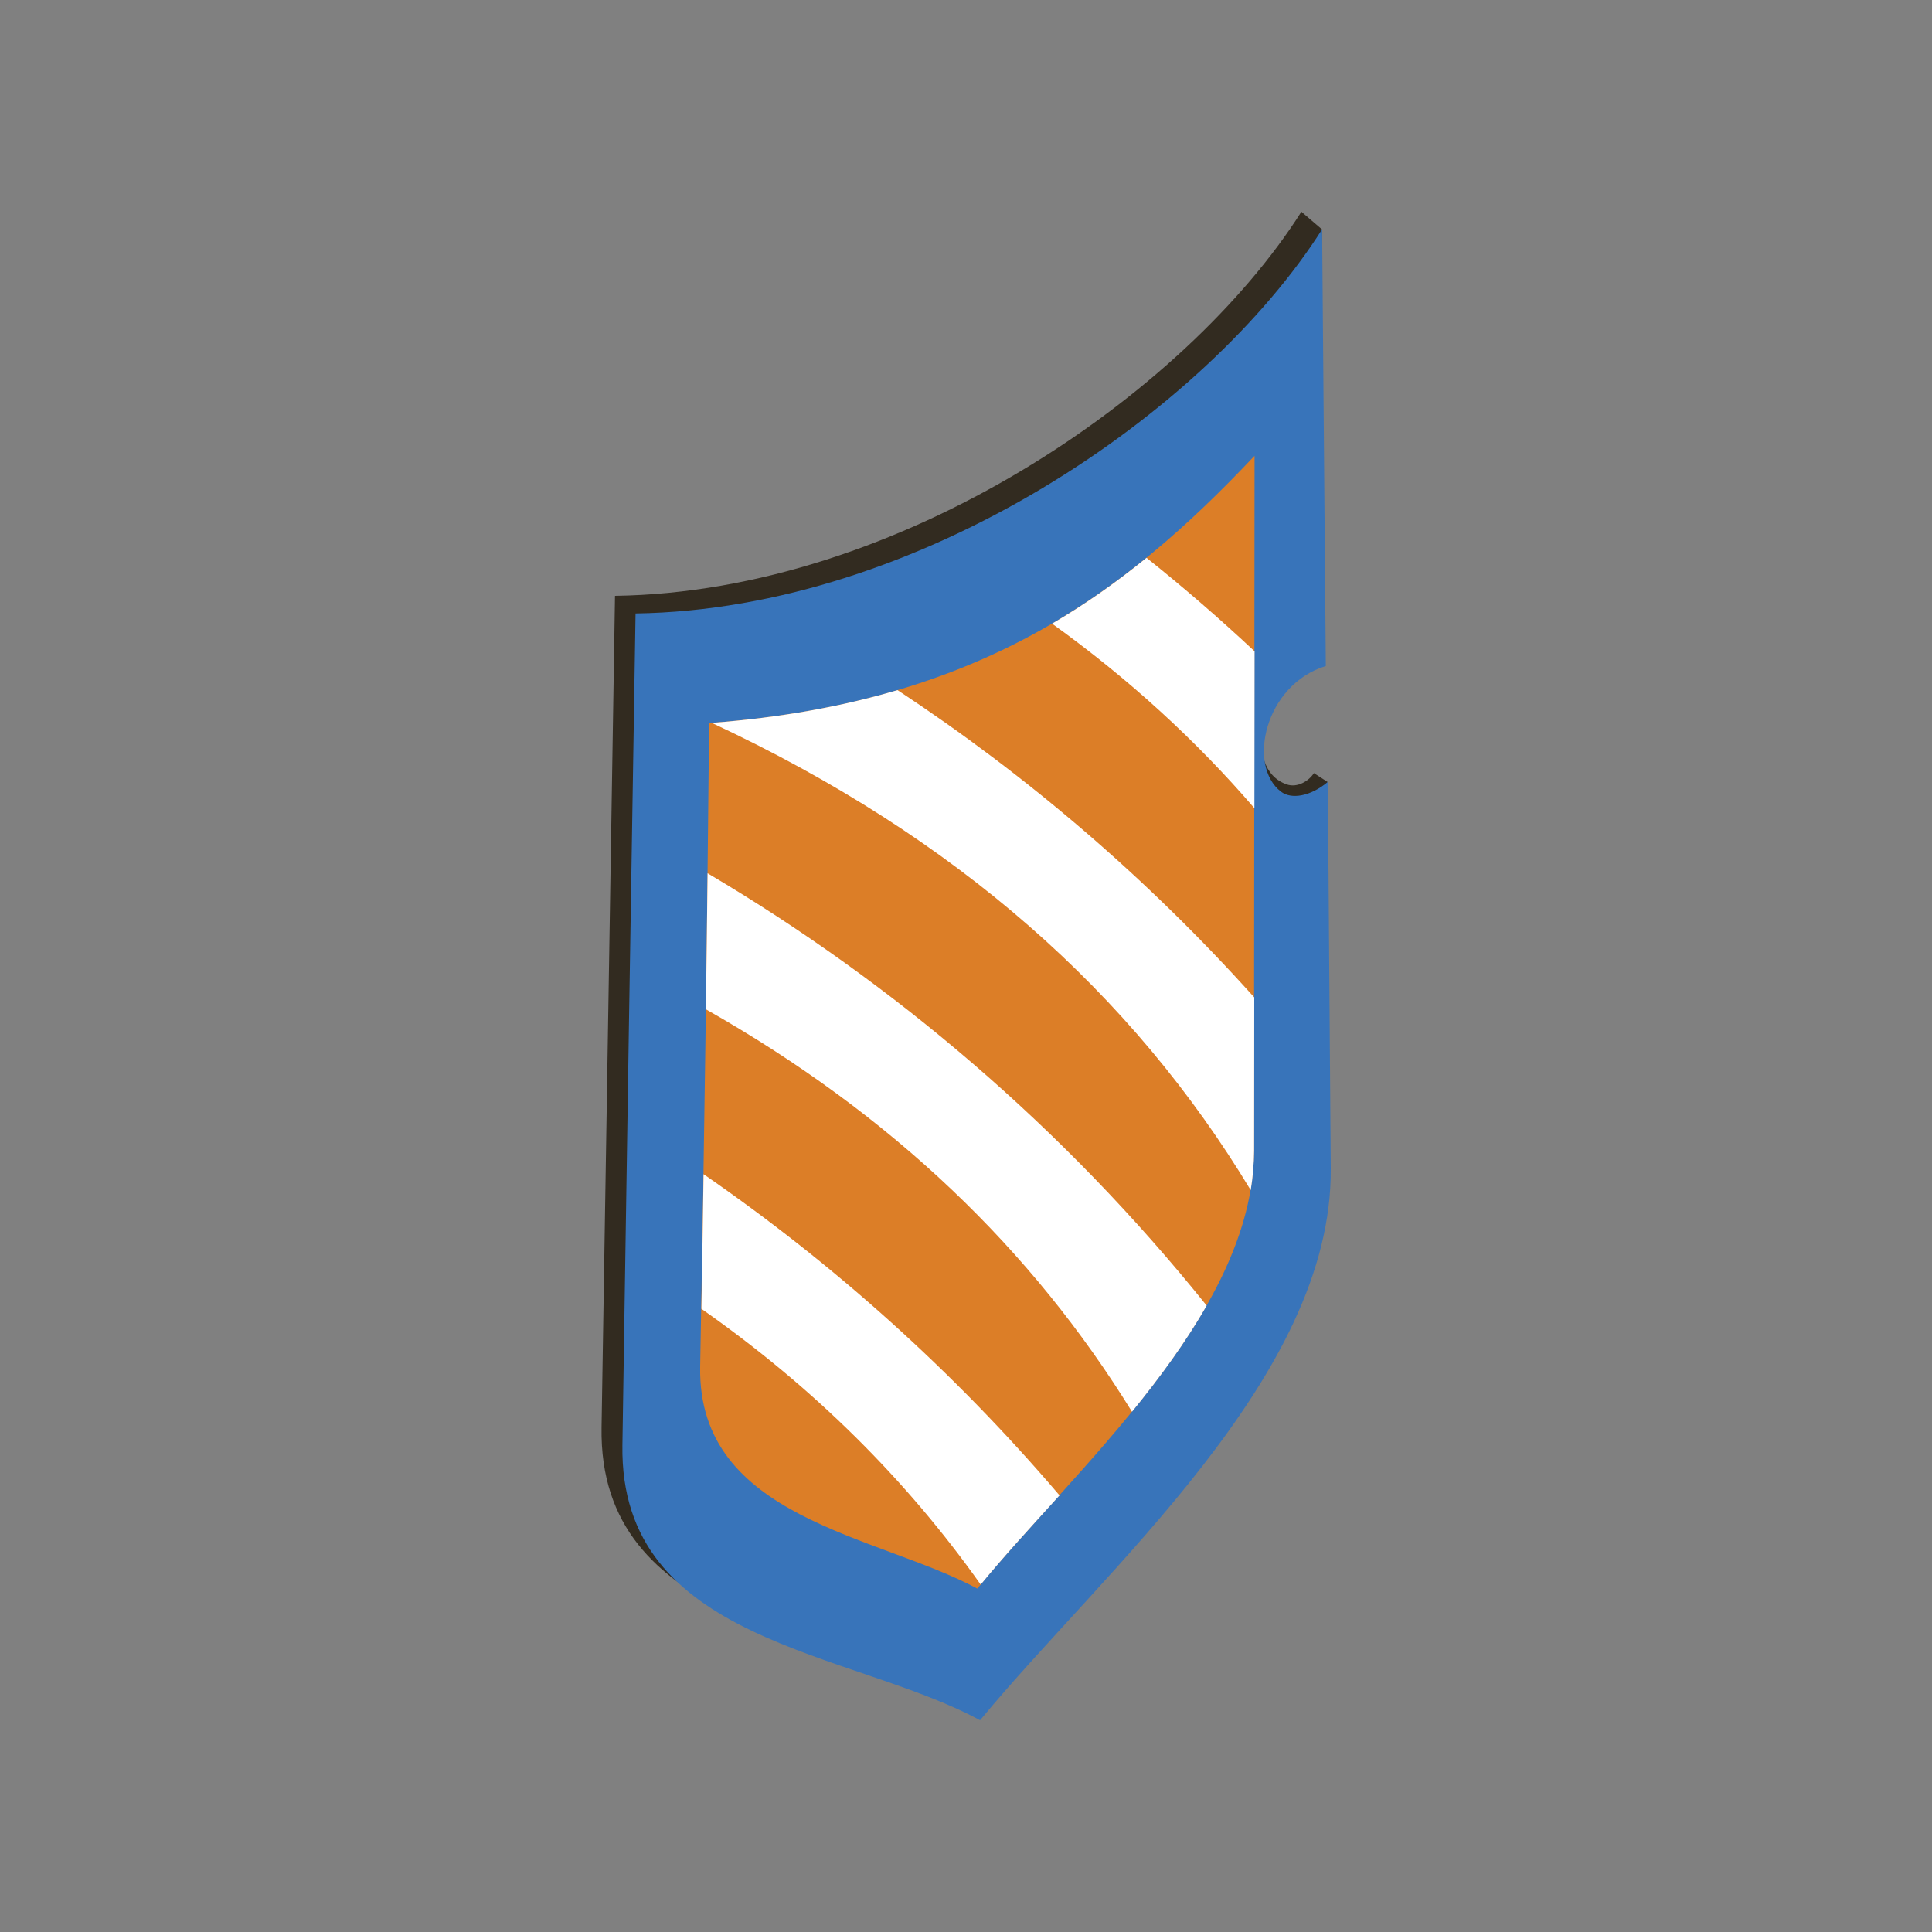
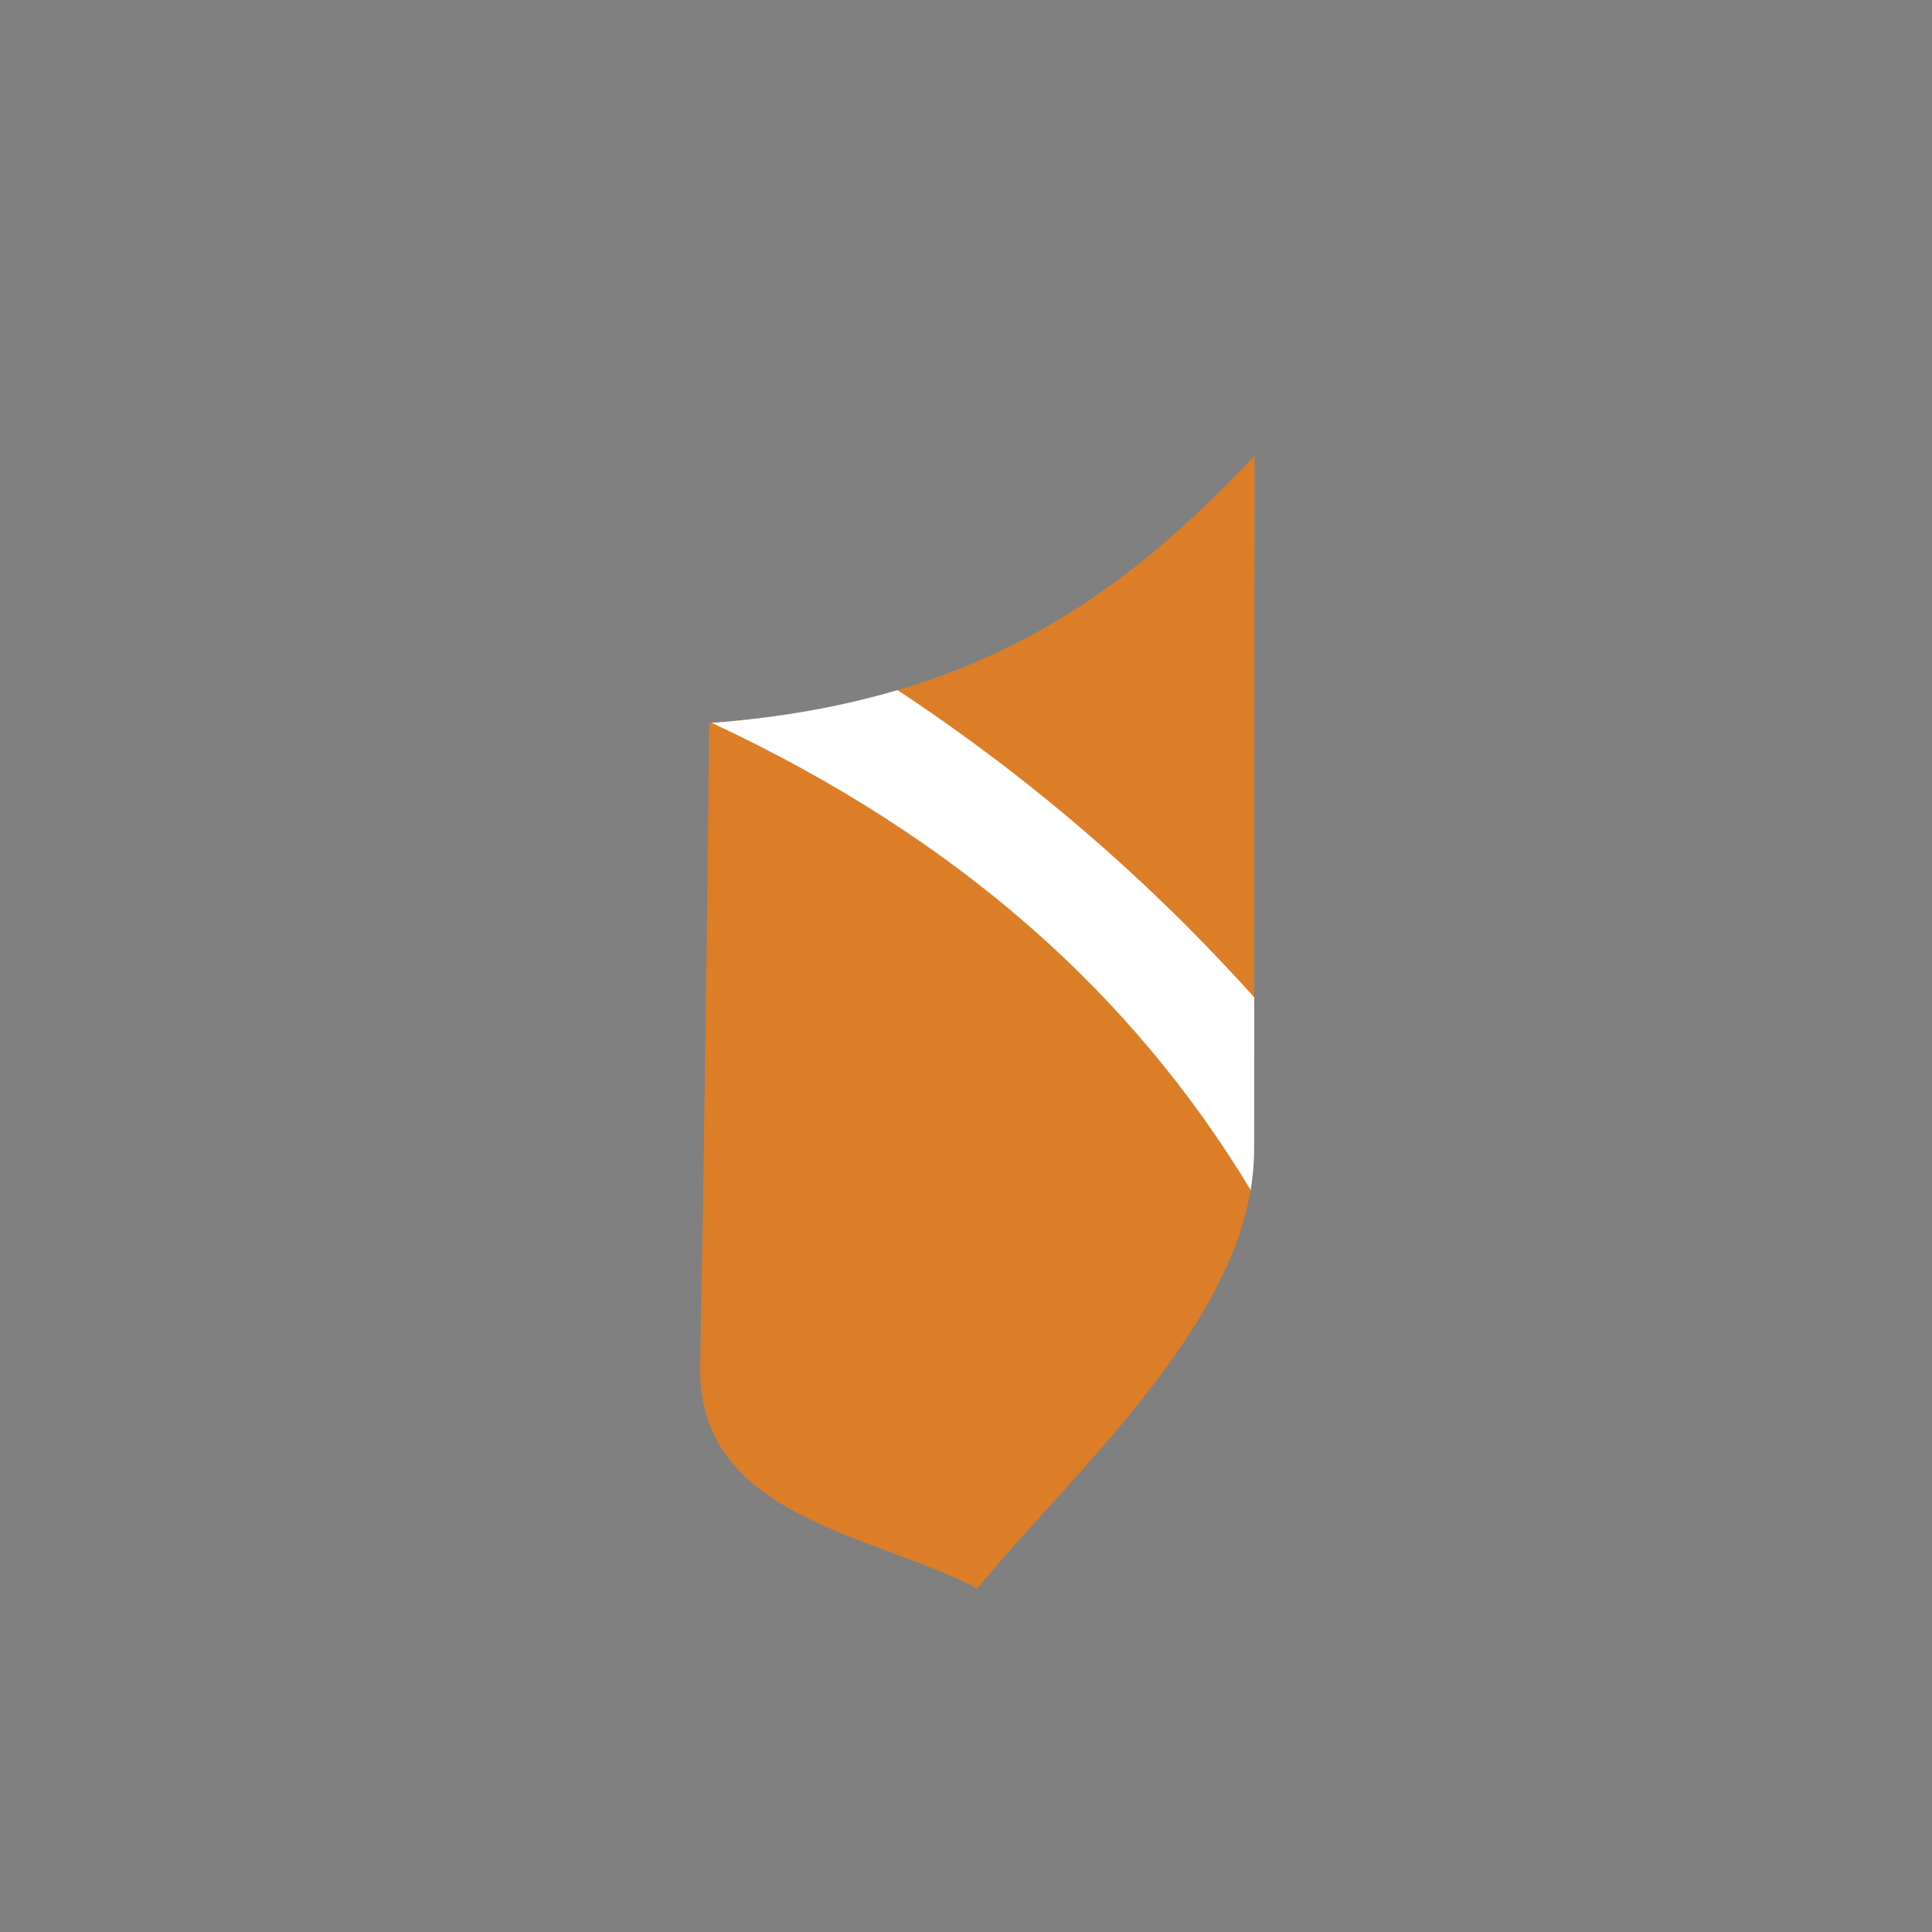
<svg xmlns="http://www.w3.org/2000/svg" enable-background="new 0 0 125 125" viewBox="0 0 125 125">
  <rect x="0" y="0" width="125" height="125" fill="#808080" stroke="none" />
  <g clip-rule="evenodd" fill-rule="evenodd">
-     <path d="m39.79 38.55c18.39-.26 36.91-13.03 44.41-24.85l1.33 1.14-.33 27.64c-3.65 1.39-4.9 7.25-1.95 8.27.68.24 1.44-.22 1.76-.73l.88.57-1.14 23.89c-.64 13.41-14.62 25.89-22.69 35.68-8.31-4.52-23.35-4.97-23.14-17.81.29-17.93.58-35.86.87-53.8z" fill="#322b20" />
-     <path d="m41.12 39.69c18.4-.26 36.91-13.03 44.42-24.85l.24 28.25c-3.97 1.22-5.09 6.46-2.9 8.13.68.52 1.92.3 3.03-.63l.19 25.03c.1 13.43-14.62 25.89-22.69 35.68-8.31-4.52-23.35-4.97-23.14-17.81.27-17.93.56-35.87.85-53.8z" fill="#3874ba" />
    <path d="m45.88 46.78c17.41-1.27 26.84-8.34 35.29-17.29l-.04 44.97c-.01 10.61-11.74 20.75-17.9 28.32-6.47-3.48-18.1-4.52-17.93-14.35.26-13.88.45-27.77.58-41.65z" fill="#dc7e27" />
    <g fill="#fff">
-       <path d="m81.16 52.29c-3.76-4.37-8.1-8.35-13.09-11.94 2.19-1.28 4.2-2.71 6.11-4.26 2.39 1.91 4.73 3.93 6.99 6.05z" />
      <path d="m80.92 77c-7.65-12.68-18.98-22.82-34.87-30.23 4.5-.34 8.46-1.07 12.02-2.12 8.37 5.52 16.14 12.15 23.08 19.88l-.01 9.93c-.01.85-.08 1.7-.22 2.54z" />
-       <path d="m73.24 91.34c-6.46-10.48-15.48-19.19-27.57-26.04.04-2.93.08-5.86.11-8.8 12.07 7.14 23.04 16.46 32.29 27.97-1.34 2.36-3.03 4.66-4.83 6.87z" />
-       <path d="m63.45 102.52c-4.79-6.76-10.76-12.72-18.07-17.84.05-2.91.1-5.81.14-8.71 8.39 5.79 16.15 12.71 23.03 20.78-1.85 2.04-3.62 3.97-5.1 5.77z" />
    </g>
  </g>
</svg>